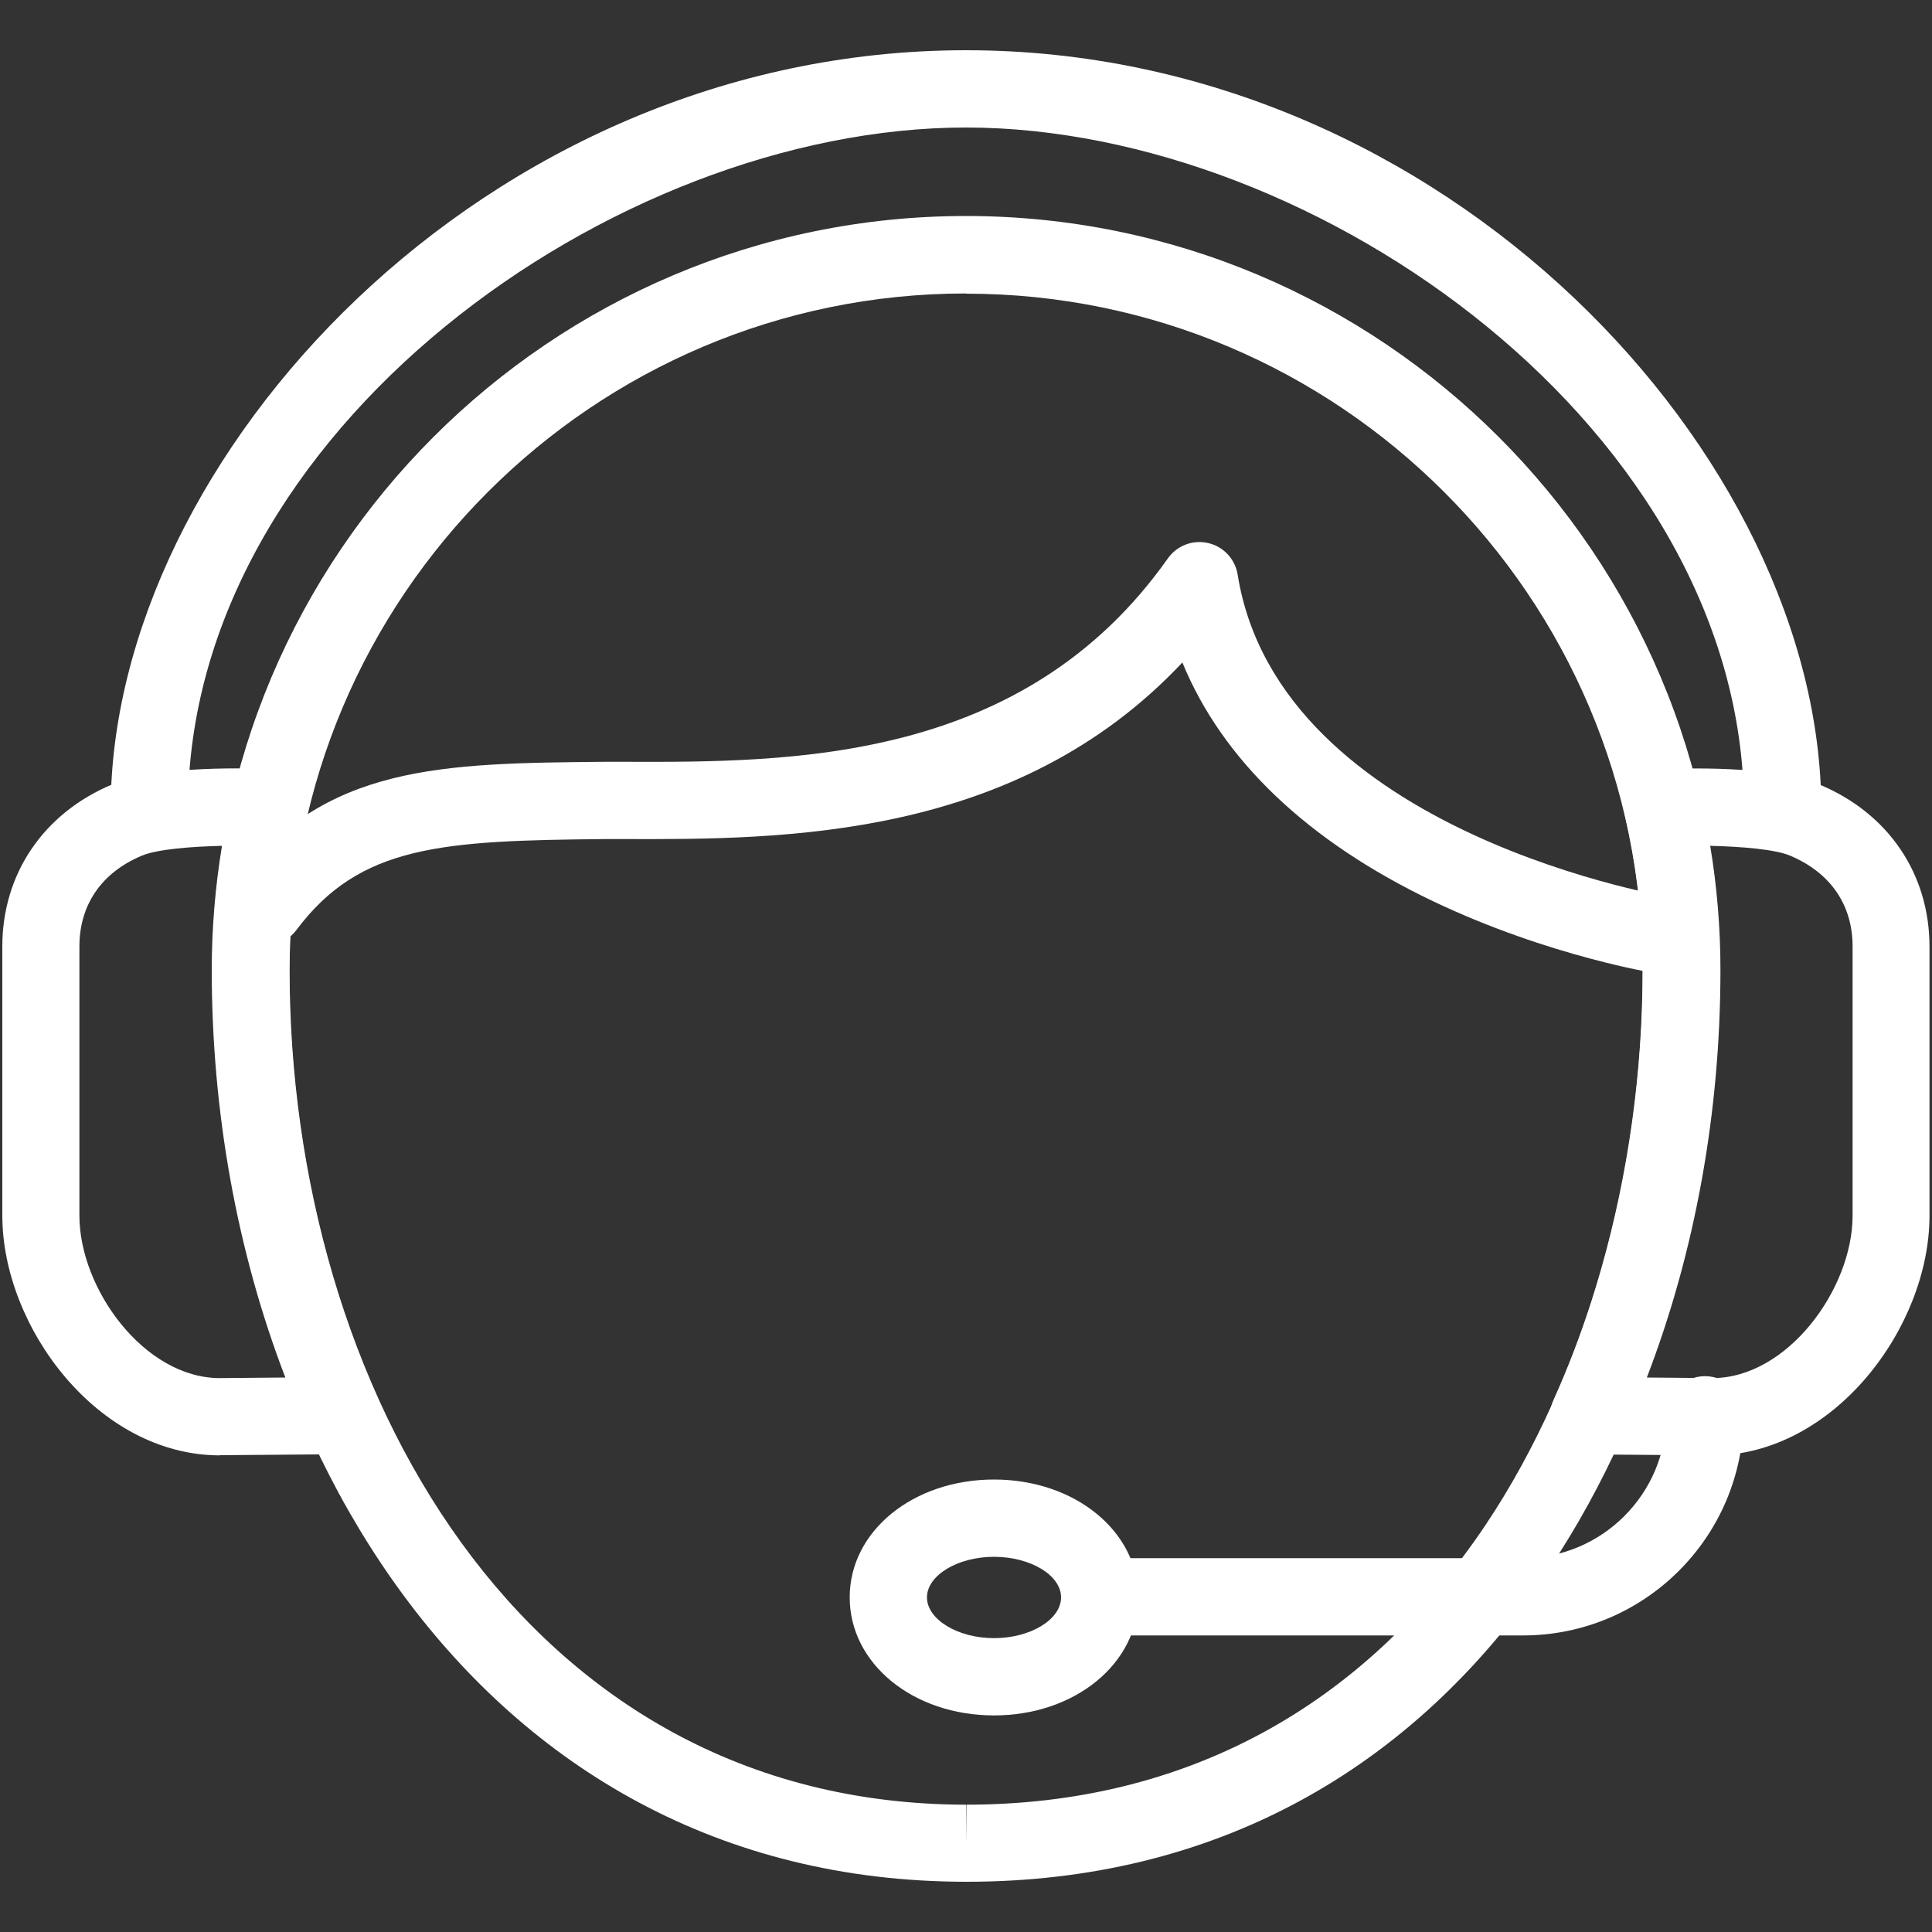
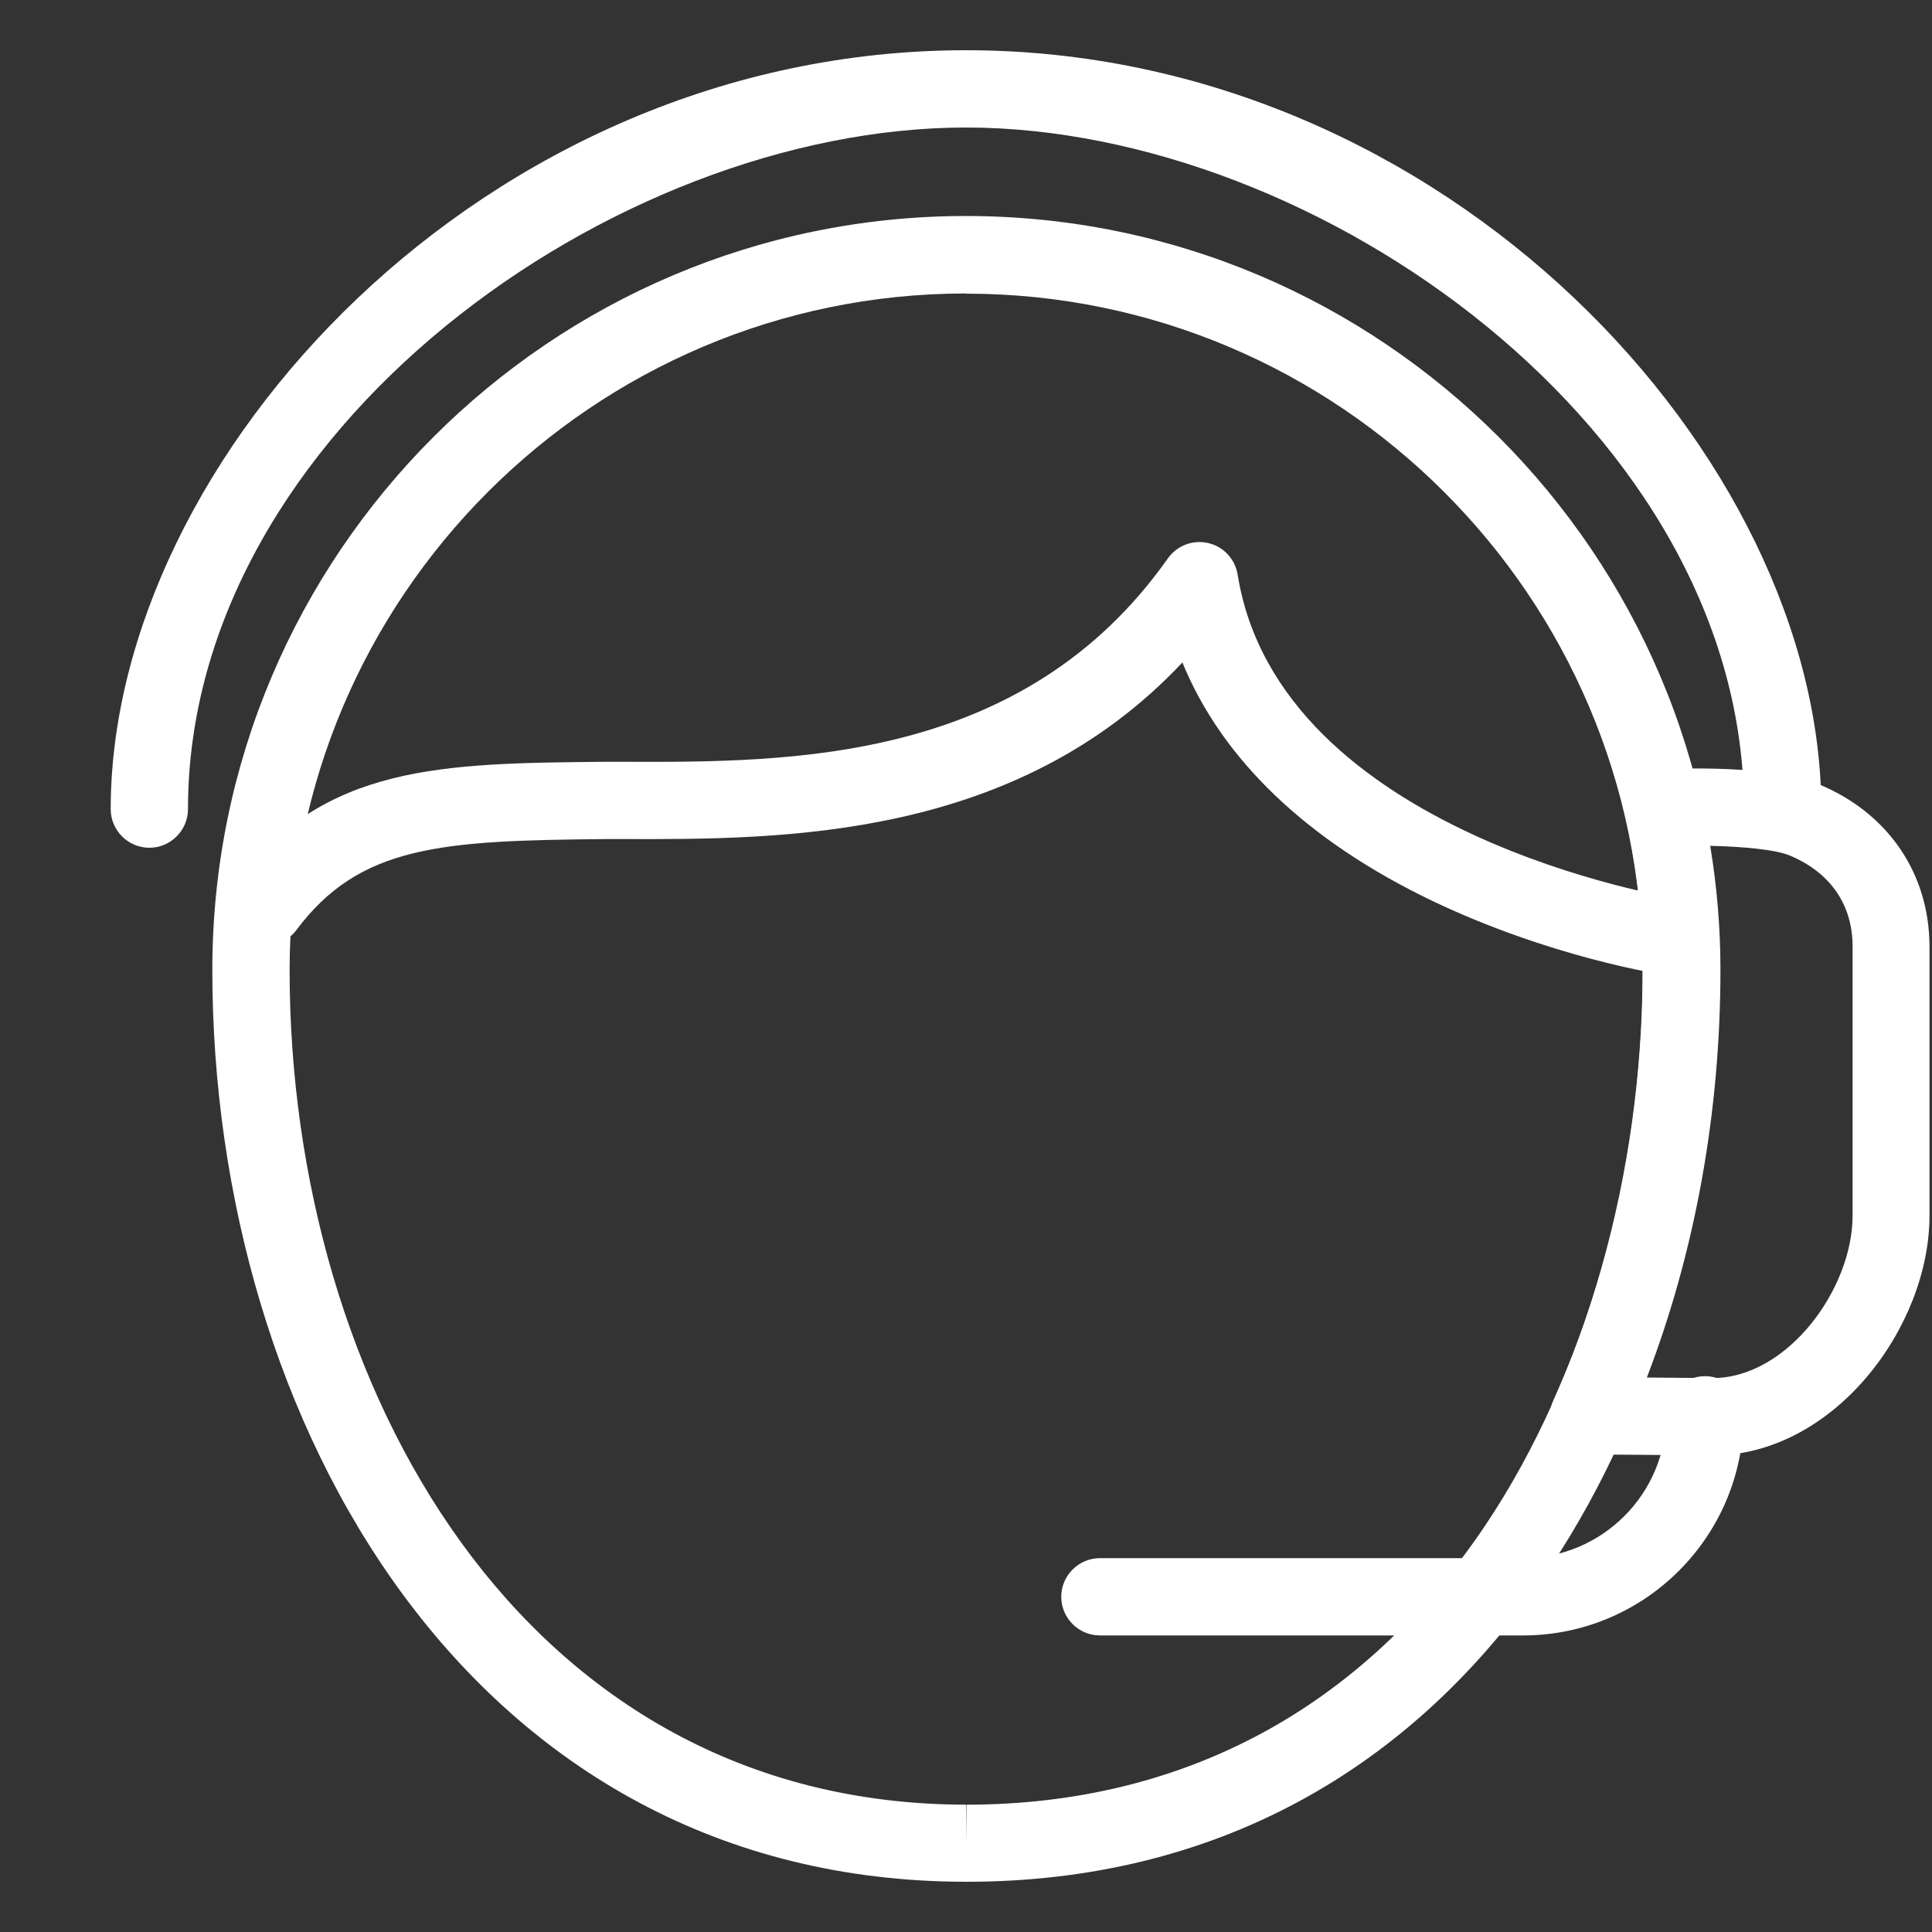
<svg xmlns="http://www.w3.org/2000/svg" id="Layer_1" viewBox="0 0 100 100">
  <rect x="0" y="0" width="100" height="100" fill="#333333" stroke="none" />
  <defs>
    <style>.cls-1{fill:#fff;}.cls-2{fill:#fff;}</style>
  </defs>
  <path class="cls-2" d="m86.63,50.5s-.08,0-.12,0c-.61-.04-6.36-1-12.35-3.86-6.49-3.1-10.9-7.32-12.96-12.35-8.63,9.18-20.7,9.16-28.94,9.14h-.93c-8.47.08-12.7.31-15.99,4.71-.66.88-1.91,1.06-2.8.4-.88-.66-1.06-1.92-.4-2.8,4.62-6.18,10.73-6.23,19.18-6.31h.96c8.73.03,20.71.04,28.17-10.53.47-.66,1.29-.98,2.09-.79.79.18,1.39.83,1.52,1.63,2.16,13.47,22.57,16.75,22.77,16.77,1.1.07,1.91,1.01,1.84,2.11-.06,1.06-.98,1.88-2.03,1.88Z" />
  <path class="cls-2" d="m50.02,97.4h-.02c-25.61-.02-39.01-23.76-39.01-47.2,0-21.51,17.5-39.02,39.01-39.02s39.02,17.5,39.02,39.02c0,11.29-3.21,22.56-8.79,30.93-7.12,10.65-17.56,16.27-30.2,16.27Zm-.02-82.21c-19.3,0-35.01,15.71-35.01,35.02,0,21.46,12.03,43.18,35.01,43.2l.02,2v-2c11.24,0,20.53-5.01,26.88-14.49,5.16-7.72,8.12-18.19,8.12-28.7,0-19.31-15.71-35.02-35.02-35.02Z" />
-   <path class="cls-1" d="m51.45,88.79c-4.19,0-7.47-2.68-7.47-6.11s3.28-6.1,7.47-6.1,7.47,2.68,7.47,6.1-3.28,6.11-7.47,6.11Zm0-8.21c-1.88,0-3.47.96-3.47,2.1s1.59,2.11,3.47,2.11,3.47-.96,3.47-2.11-1.59-2.1-3.47-2.1Z" />
-   <path class="cls-1" d="m11.39,75.33C5.04,75.33.12,68.66.12,62.92v-13.93c0-3.76,2.13-6.9,5.69-8.39,2.43-1.01,7.26-.83,8.22-.79.59.03,1.14.32,1.5.79.36.47.49,1.08.35,1.66-.6,2.59-.91,5.26-.91,7.94,0,7.88,1.6,15.57,4.62,22.25.28.62.23,1.33-.14,1.9-.36.57-.99.92-1.67.92l-6.37.05h-.02Zm.1-31.55c-1.65.04-3.37.18-4.15.51-2.08.87-3.23,2.54-3.23,4.7v13.93c0,3.78,3.35,8.41,7.27,8.41l3.39-.03c-2.5-6.5-3.81-13.74-3.81-21.1,0-2.15.18-4.3.53-6.42Z" />
  <path class="cls-1" d="m88.61,75.33l-6.39-.05c-.68,0-1.3-.35-1.67-.92-.37-.57-.42-1.29-.14-1.9,3.02-6.68,4.62-14.38,4.62-22.25,0-2.68-.3-5.35-.91-7.94-.13-.58,0-1.19.35-1.66.36-.47.91-.76,1.5-.79.95-.05,5.79-.23,8.21.79,3.57,1.49,5.69,4.63,5.69,8.39v13.93c0,5.74-4.93,12.41-11.28,12.41Zm-3.38-4.03l3.4.03c3.9,0,7.26-4.63,7.26-8.41v-13.93c0-2.16-1.15-3.82-3.23-4.7-.78-.33-2.5-.47-4.14-.51.35,2.11.53,4.26.53,6.42,0,7.36-1.31,14.6-3.81,21.1Z" />
  <path class="cls-2" d="m92.27,43.88c-1.1,0-2-.9-2-2,0-19.54-22.03-35.28-40.27-35.28S9.73,22.34,9.73,41.88c0,1.1-.9,2-2,2s-2-.9-2-2C5.73,23.72,25.07,2.6,50,2.6s44.27,21.12,44.27,39.28c0,1.1-.9,2-2,2Z" />
  <path class="cls-1" d="m78.83,84.65h-21.9c-1.1,0-2-.9-2-2s.9-2,2-2h21.9c4.09,0,7.42-3.33,7.42-7.42,0-1.1.9-2,2-2s2,.9,2,2c0,6.3-5.12,11.42-11.42,11.42Z" />
</svg>